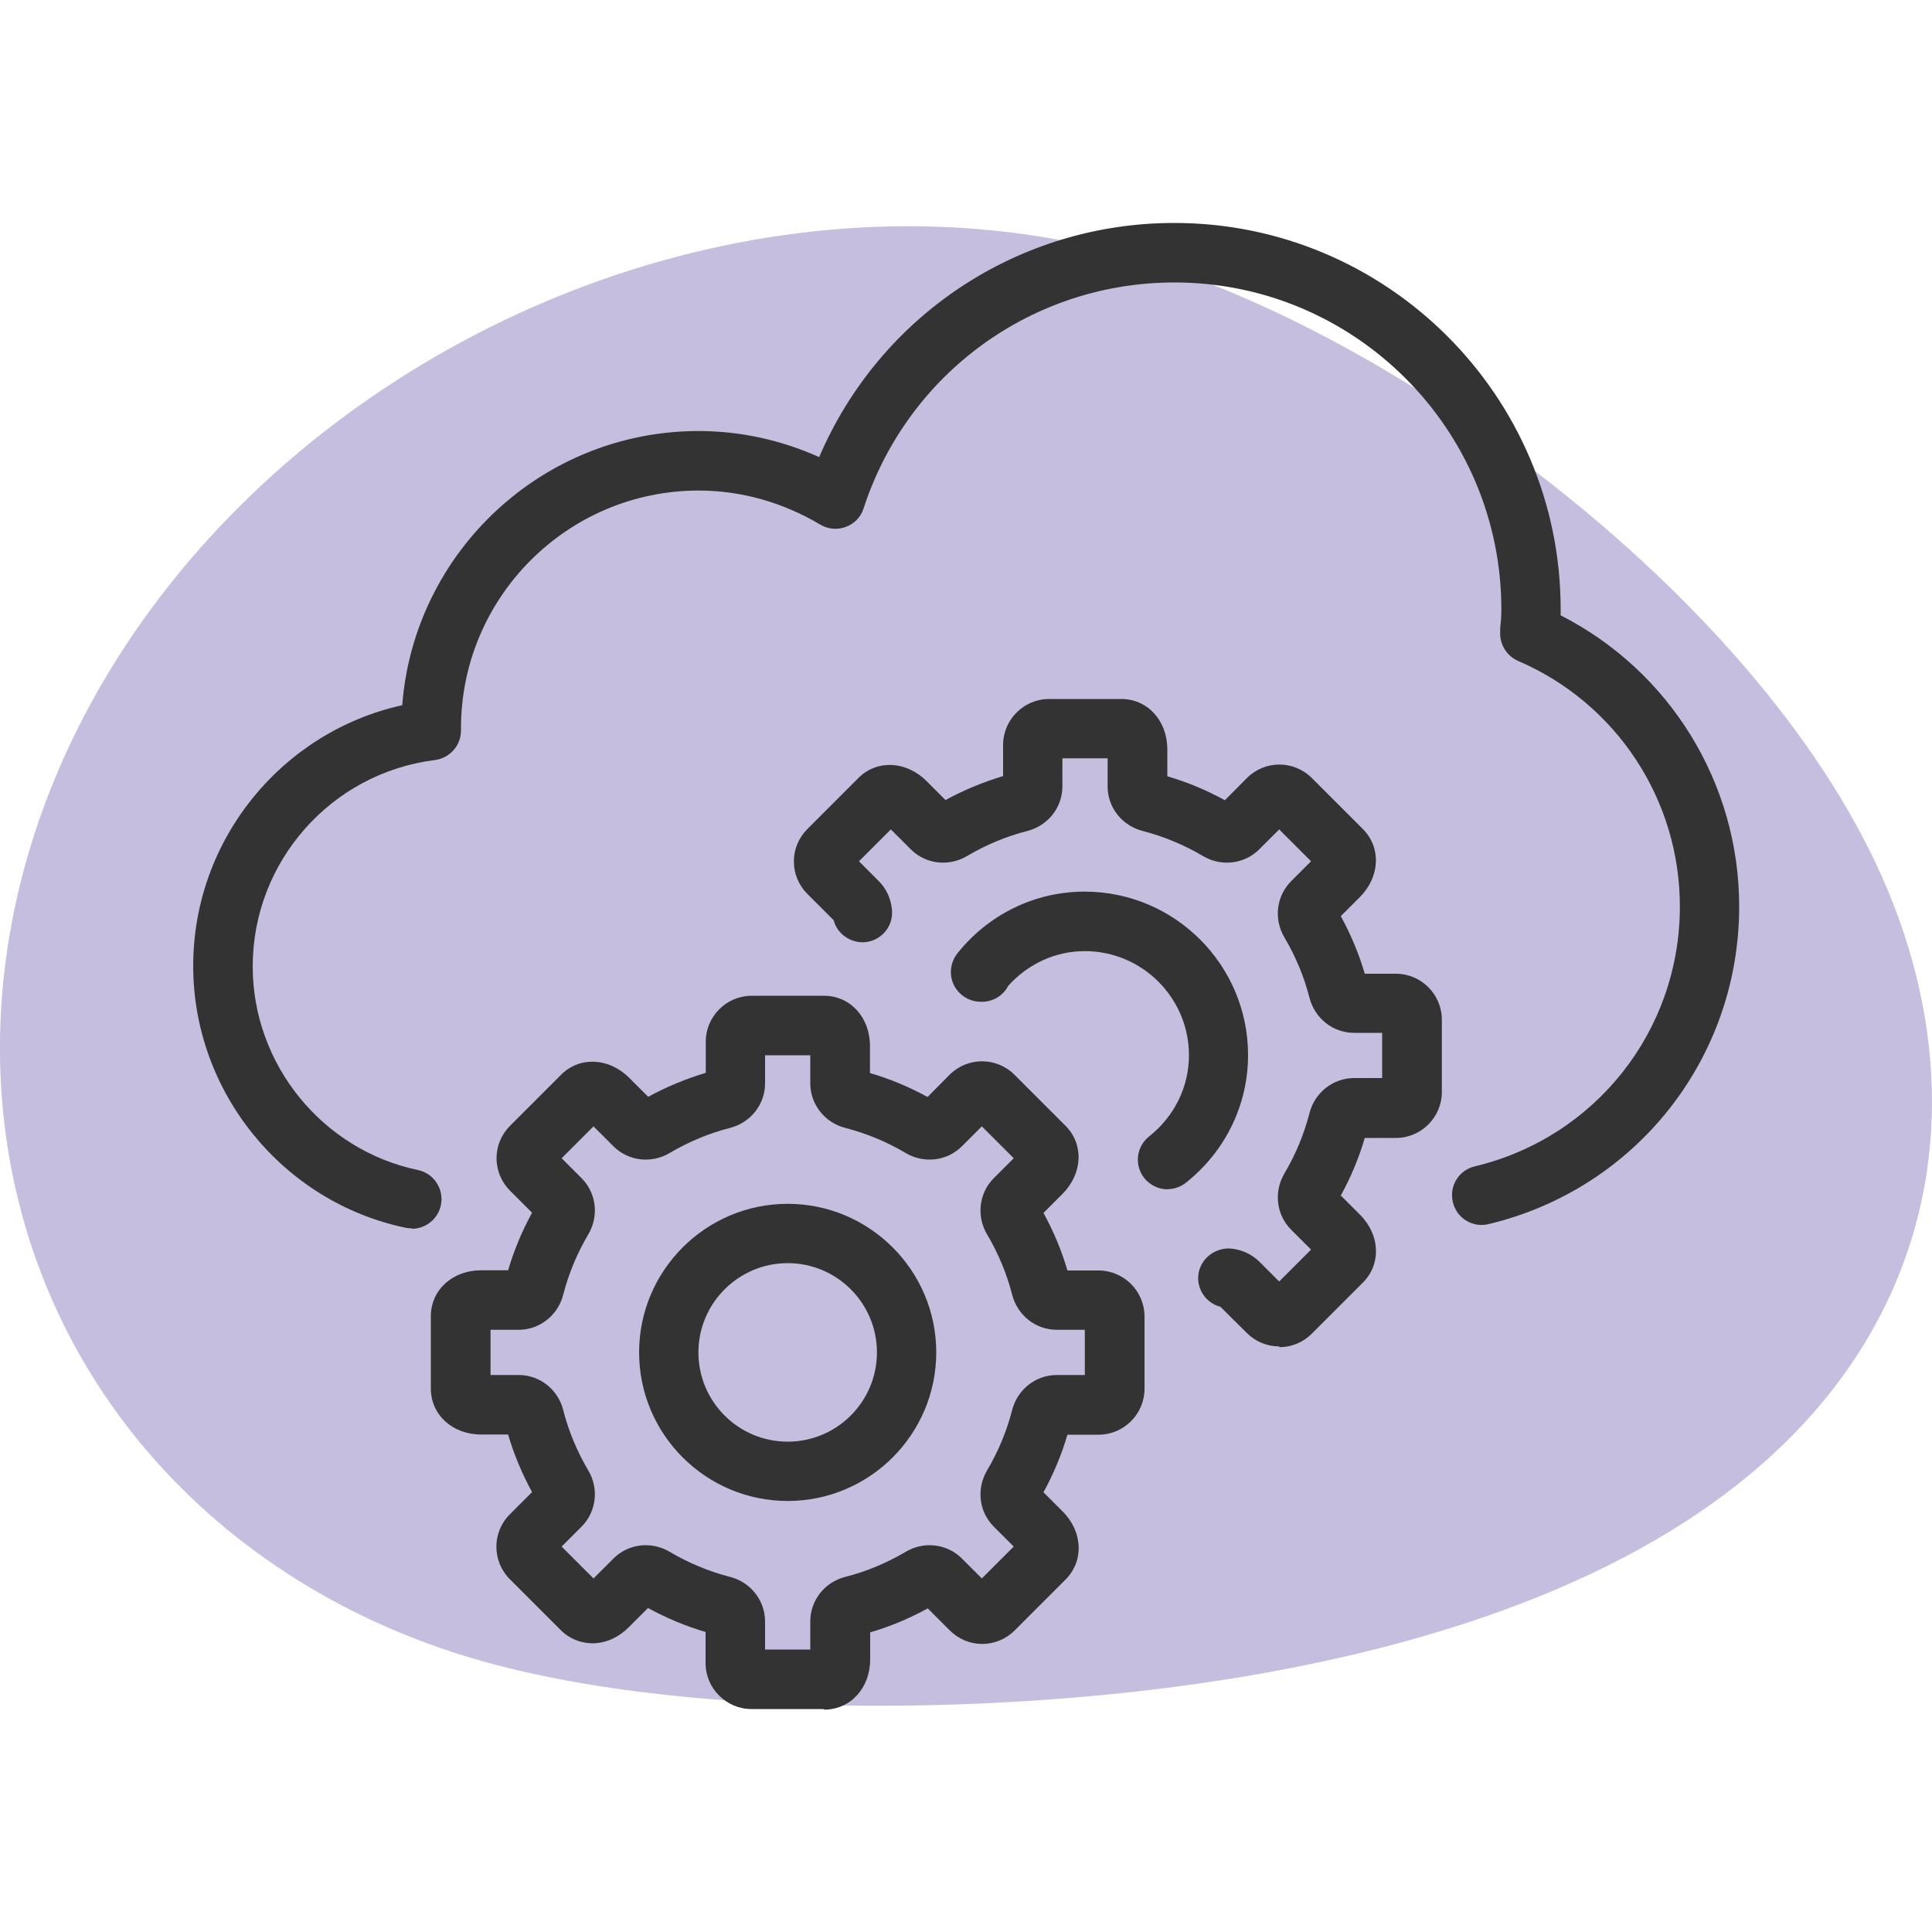
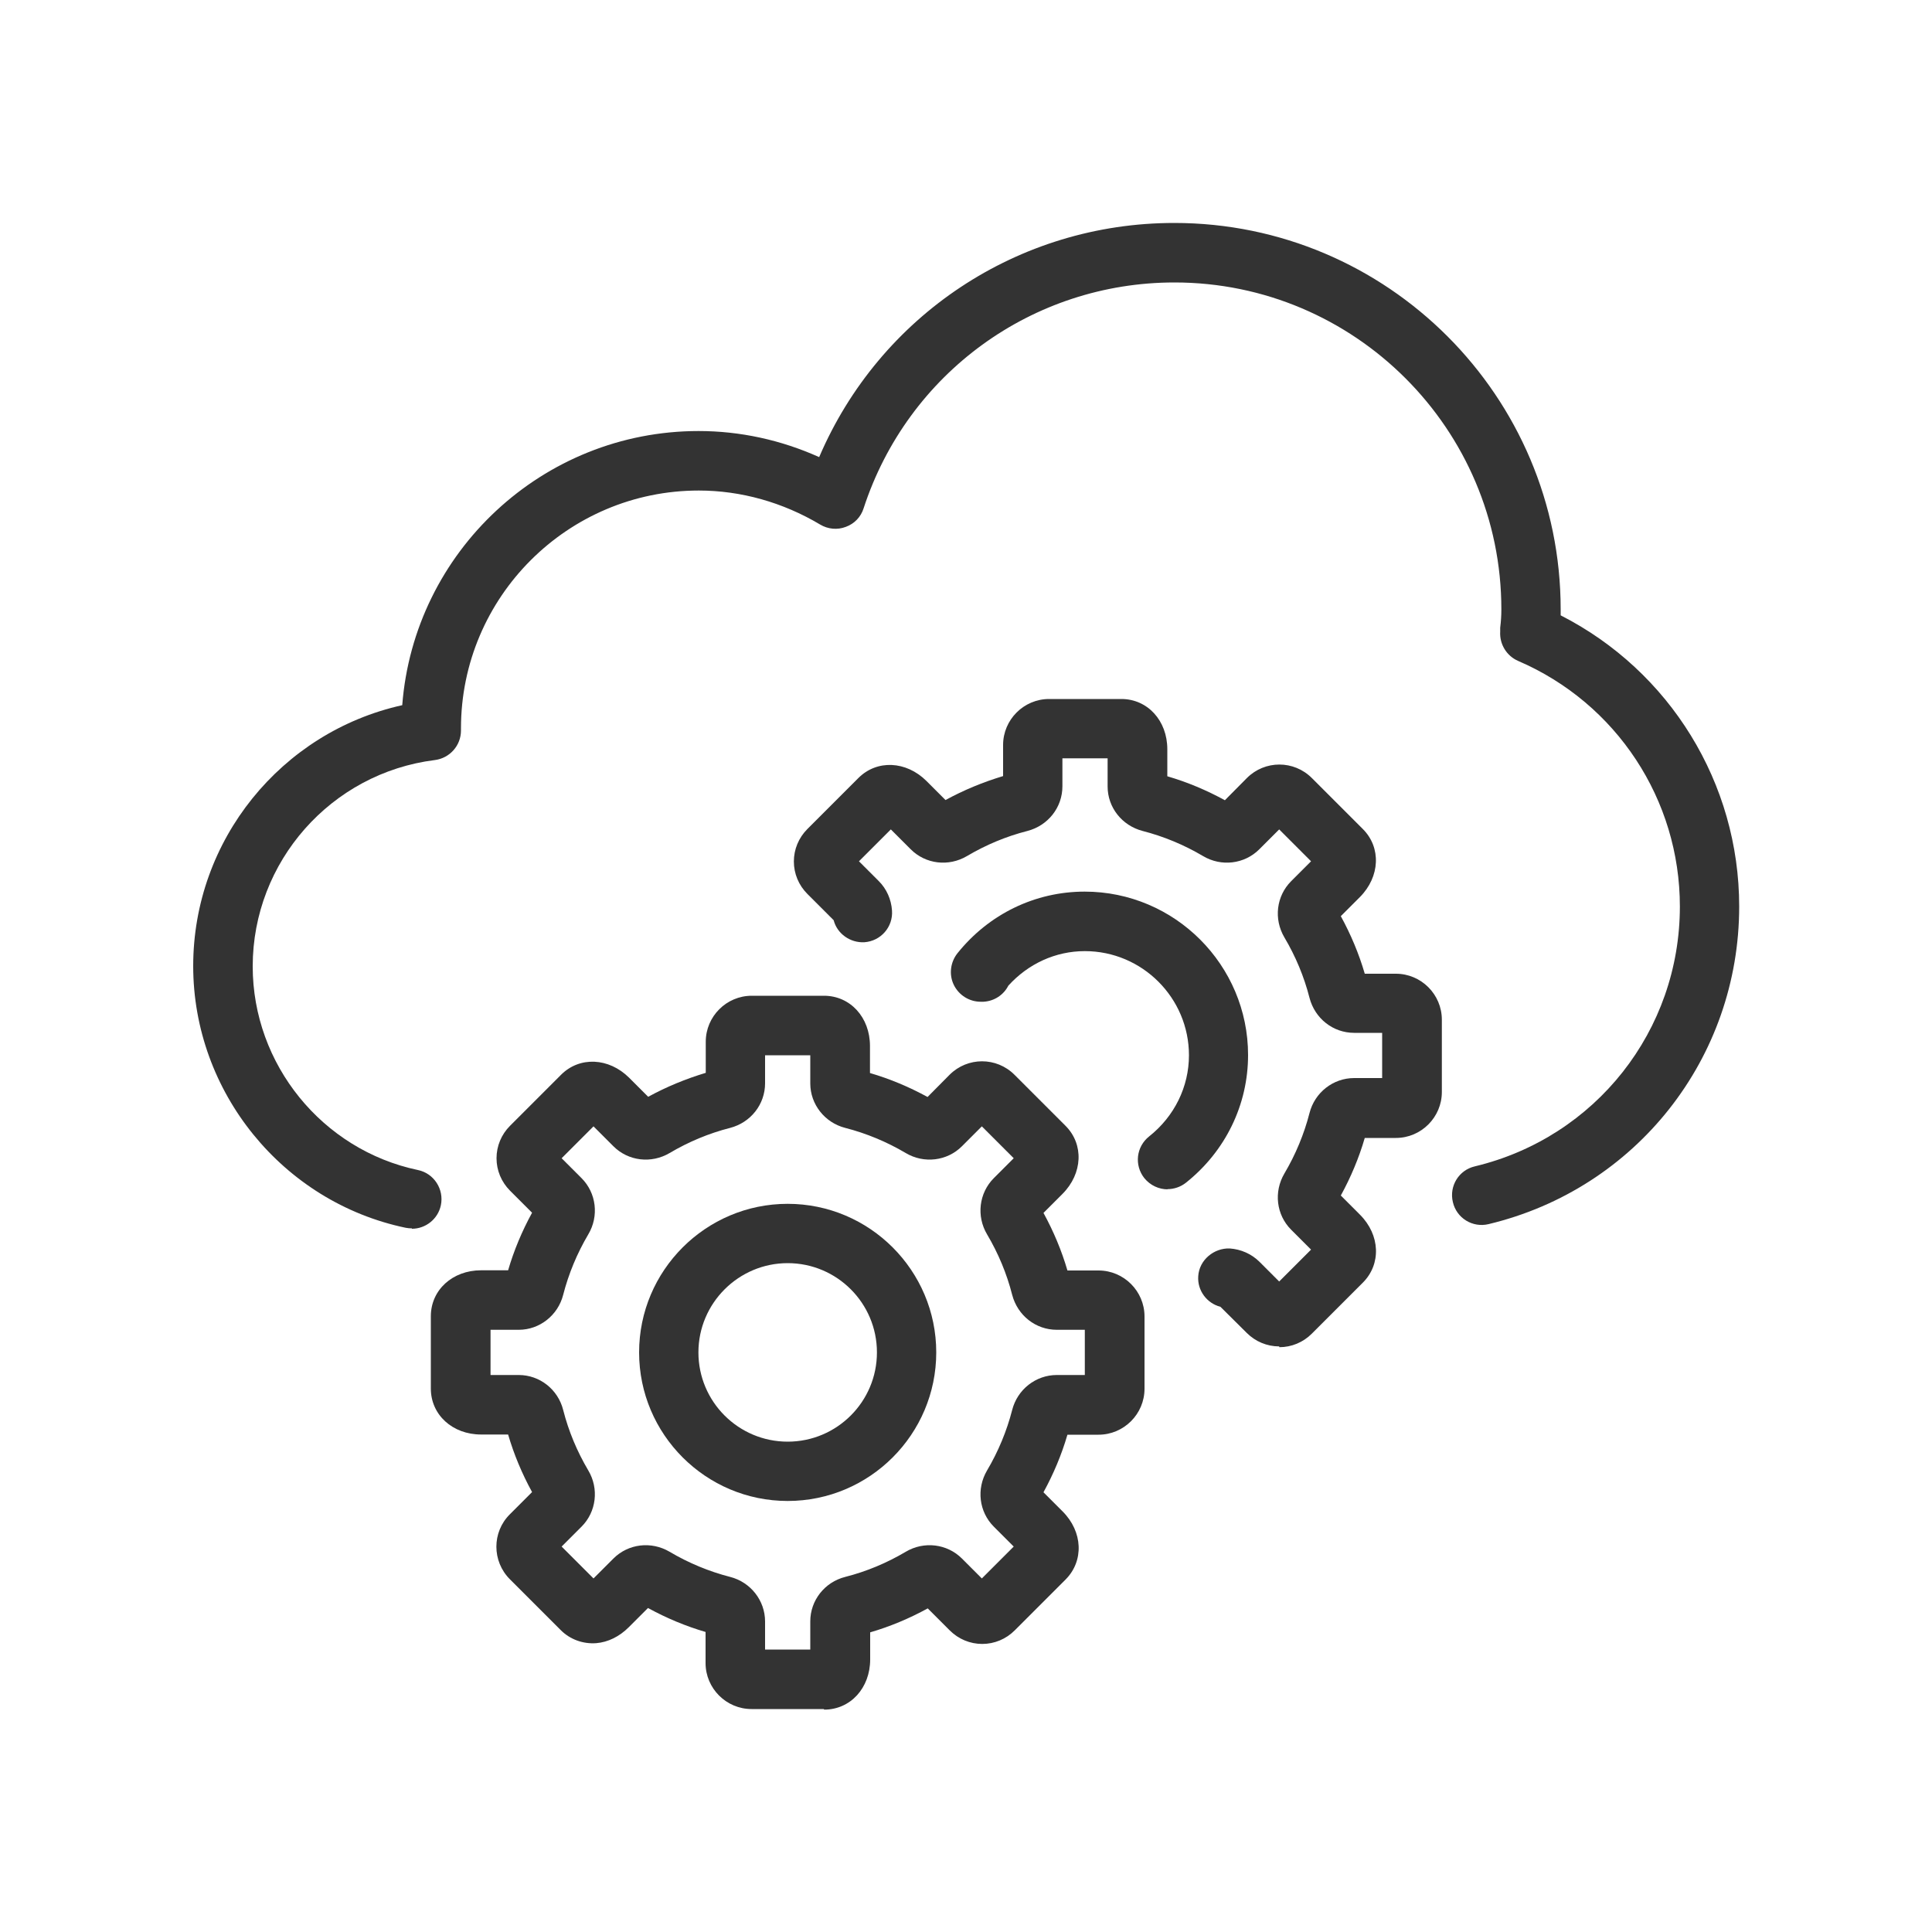
<svg xmlns="http://www.w3.org/2000/svg" id="Ebene_1" data-name="Ebene 1" viewBox="0 0 100 100">
  <defs>
    <style>
      .cls-1 {
        fill: #333;
      }

      .cls-1, .cls-2 {
        stroke-width: 0px;
      }

      .cls-2 {
        fill: #c6bedf;
      }
    </style>
  </defs>
-   <path class="cls-2" d="m97.7,46.05c-6.17-14.78-25.34-28.9-39.39-32.83-3.61-1-7.41-1.51-11.3-1.51-17.11,0-34.05,9.82-42.15,24.41-5.51,9.91-6.38,21.07-2.39,30.63,3.89,9.32,12.11,16.33,22.56,19.25,6.78,1.89,14.85,2.29,20.41,2.29,12.23,0,41.74-1.91,51.57-19.62,3.73-6.72,3.98-14.75.69-22.62Z" />
  <g>
    <path class="cls-1" d="m40.77,77.69c-4.24,0-7.69-3.45-7.69-7.69s3.45-7.69,7.69-7.69,7.69,3.45,7.69,7.69-3.45,7.69-7.69,7.69Zm0-12.31c-2.54,0-4.62,2.07-4.62,4.62s2.07,4.62,4.62,4.62,4.62-2.07,4.62-4.62-2.07-4.62-4.62-4.62Z" />
    <path class="cls-1" d="m42.64,88.46h-3.74c-1.31,0-2.38-1.07-2.38-2.38v-1.61c-1.03-.3-2.03-.72-2.98-1.24l-.99.99c-.49.49-1.08.78-1.69.83-.68.05-1.35-.19-1.83-.67l-2.64-2.64c-.93-.93-.93-2.44,0-3.36l1.15-1.15c-.52-.95-.94-1.95-1.24-2.98h-1.4c-1.48,0-2.6-1.02-2.6-2.38v-3.74c0-1.36,1.12-2.38,2.6-2.38h1.4c.3-1.03.72-2.03,1.24-2.98l-1.14-1.14c-.45-.45-.7-1.05-.7-1.68s.25-1.23.7-1.68l2.64-2.64c.96-.96,2.47-.89,3.52.15l.99.99c.95-.52,1.95-.93,2.98-1.24v-1.61c0-1.31,1.07-2.38,2.38-2.38h3.74c1.36,0,2.38,1.12,2.38,2.6v1.4c1.03.3,2.03.72,2.98,1.24l1.14-1.15c.93-.93,2.43-.93,3.36,0l2.64,2.64c.96.96.89,2.47-.15,3.52l-.99.99c.52.95.94,1.95,1.24,2.98h1.61c1.31,0,2.38,1.07,2.38,2.38v3.74c0,1.31-1.07,2.38-2.38,2.38h-1.61c-.3,1.03-.72,2.03-1.24,2.98l.99.99c1.05,1.05,1.11,2.56.16,3.52l-2.64,2.64c-.45.45-1.05.7-1.68.7h0c-.63,0-1.23-.25-1.68-.7l-1.14-1.14c-.95.52-1.95.94-2.98,1.24v1.4c0,1.48-1.02,2.6-2.38,2.6Zm-3.04-3.08h2.34v-1.46c0-1.08.74-2.03,1.81-2.3,1.1-.28,2.15-.72,3.13-1.3.94-.56,2.14-.42,2.91.35l1.03,1.03,1.65-1.65-1.03-1.03c-.77-.77-.91-1.96-.35-2.91.58-.98,1.02-2.04,1.3-3.13.27-1.06,1.22-1.81,2.31-1.81h1.45v-2.34h-1.45c-1.09,0-2.03-.74-2.31-1.81-.28-1.1-.72-2.15-1.3-3.13-.56-.94-.42-2.14.35-2.91l1.03-1.03-1.65-1.65-1.03,1.03c-.77.77-1.97.91-2.91.35-.98-.58-2.04-1.02-3.13-1.3-1.06-.27-1.81-1.22-1.81-2.3v-1.46h-2.34v1.45c0,1.09-.74,2.03-1.81,2.31-1.1.28-2.15.72-3.13,1.3-.95.56-2.14.42-2.91-.35l-1.03-1.03-1.65,1.65,1.03,1.03c.77.77.91,1.97.35,2.91-.58.98-1.02,2.04-1.3,3.13-.27,1.06-1.22,1.81-2.3,1.81h-1.46v2.34h1.46c1.08,0,2.03.74,2.3,1.81.28,1.1.72,2.15,1.3,3.13.56.94.42,2.14-.35,2.91l-1.03,1.03,1.65,1.65,1.03-1.03c.77-.77,1.96-.91,2.91-.35.98.58,2.04,1.02,3.13,1.3,1.06.27,1.81,1.22,1.81,2.31v1.45Zm11.71-3.19h0s0,0,0,0Z" />
    <path class="cls-1" d="m60.44,61.56c-.45,0-.9-.2-1.21-.58-.53-.67-.42-1.63.25-2.16,1.31-1.04,2.06-2.57,2.06-4.2,0-2.97-2.42-5.39-5.39-5.39-1.51,0-2.93.65-3.96,1.79-.24.47-.72.8-1.29.83-.05,0-.1,0-.14,0-.59,0-1.13-.34-1.39-.87-.26-.53-.18-1.17.18-1.63,1.63-2.04,4.03-3.2,6.59-3.2,4.67,0,8.46,3.8,8.46,8.46,0,2.57-1.17,4.98-3.22,6.61-.28.22-.62.33-.96.33Z" />
    <path class="cls-1" d="m21.32,63.58c-.11,0-.21-.01-.32-.03-6.37-1.33-11-7.03-11-13.55s4.56-12.11,10.82-13.5c.61-7.93,7.26-14.19,15.34-14.19,2.14,0,4.26.46,6.24,1.35,3.13-7.32,10.3-12.12,18.38-12.12,11.03,0,20,8.97,20,20,0,.1,0,.21,0,.31,5.65,2.88,9.24,8.68,9.24,15.07,0,7.85-5.33,14.61-12.97,16.44-.83.2-1.66-.31-1.85-1.14-.2-.83.31-1.66,1.14-1.85,6.25-1.5,10.61-7.03,10.61-13.45,0-5.53-3.28-10.52-8.37-12.71-.6-.26-.97-.87-.93-1.52v-.2c.04-.32.06-.63.06-.95,0-9.33-7.59-16.92-16.92-16.92-7.35,0-13.81,4.7-16.09,11.69-.14.45-.48.8-.92.96-.44.17-.93.12-1.33-.12-1.93-1.15-4.1-1.76-6.28-1.76-6.79,0-12.31,5.52-12.31,12.31,0,0,0,.05,0,.11,0,.78-.58,1.43-1.35,1.53-5.37.67-9.43,5.26-9.43,10.68,0,5.07,3.6,9.5,8.55,10.54.83.17,1.36.99,1.19,1.82-.15.72-.79,1.22-1.5,1.22Z" />
    <path class="cls-1" d="m66.21,69.69h0c-.63,0-1.23-.25-1.68-.7l-1.36-1.35c-.7-.18-1.2-.84-1.15-1.58.05-.85.82-1.47,1.63-1.44.58.04,1.12.28,1.53.68l1.03,1.03,1.65-1.65-1.03-1.03c-.77-.77-.91-1.96-.35-2.91.58-.98,1.02-2.04,1.3-3.13.27-1.06,1.22-1.81,2.31-1.81h1.45v-2.34h-1.45c-1.09,0-2.03-.74-2.31-1.81-.28-1.1-.72-2.15-1.3-3.13-.56-.95-.42-2.14.35-2.91l1.03-1.03-1.65-1.65-1.03,1.03c-.77.77-1.97.91-2.91.35-.98-.58-2.04-1.02-3.13-1.3-1.07-.28-1.81-1.22-1.81-2.3v-1.46h-2.34v1.45c0,1.09-.74,2.03-1.81,2.31-1.1.28-2.15.72-3.13,1.3-.95.56-2.14.42-2.91-.35l-1.03-1.03-1.65,1.65,1.03,1.03c.4.4.64.94.68,1.52.06.85-.58,1.58-1.43,1.64-.73.04-1.41-.44-1.59-1.14l-1.36-1.36c-.45-.45-.7-1.05-.7-1.68s.25-1.23.7-1.68l2.64-2.64c.96-.96,2.47-.89,3.52.15l.99.99c.95-.52,1.95-.93,2.98-1.24v-1.61c0-1.31,1.07-2.38,2.38-2.38h3.74c1.36,0,2.38,1.12,2.38,2.6v1.4c1.03.3,2.03.72,2.98,1.24l1.14-1.15c.93-.93,2.43-.93,3.36,0l2.64,2.64c.96.96.89,2.47-.15,3.52l-.99.99c.52.95.94,1.95,1.24,2.98h1.61c1.31,0,2.38,1.07,2.38,2.38v3.74c0,1.31-1.07,2.38-2.38,2.38h-1.61c-.3,1.03-.72,2.03-1.24,2.98l.99.99c1.05,1.05,1.11,2.56.15,3.52l-2.64,2.64c-.45.45-1.05.7-1.68.7Zm-2.75-2.01h0,0Zm3.24-.87h0s0,0,0,0Zm-23.4-19.04h0s0,0,0,0Z" />
  </g>
</svg>